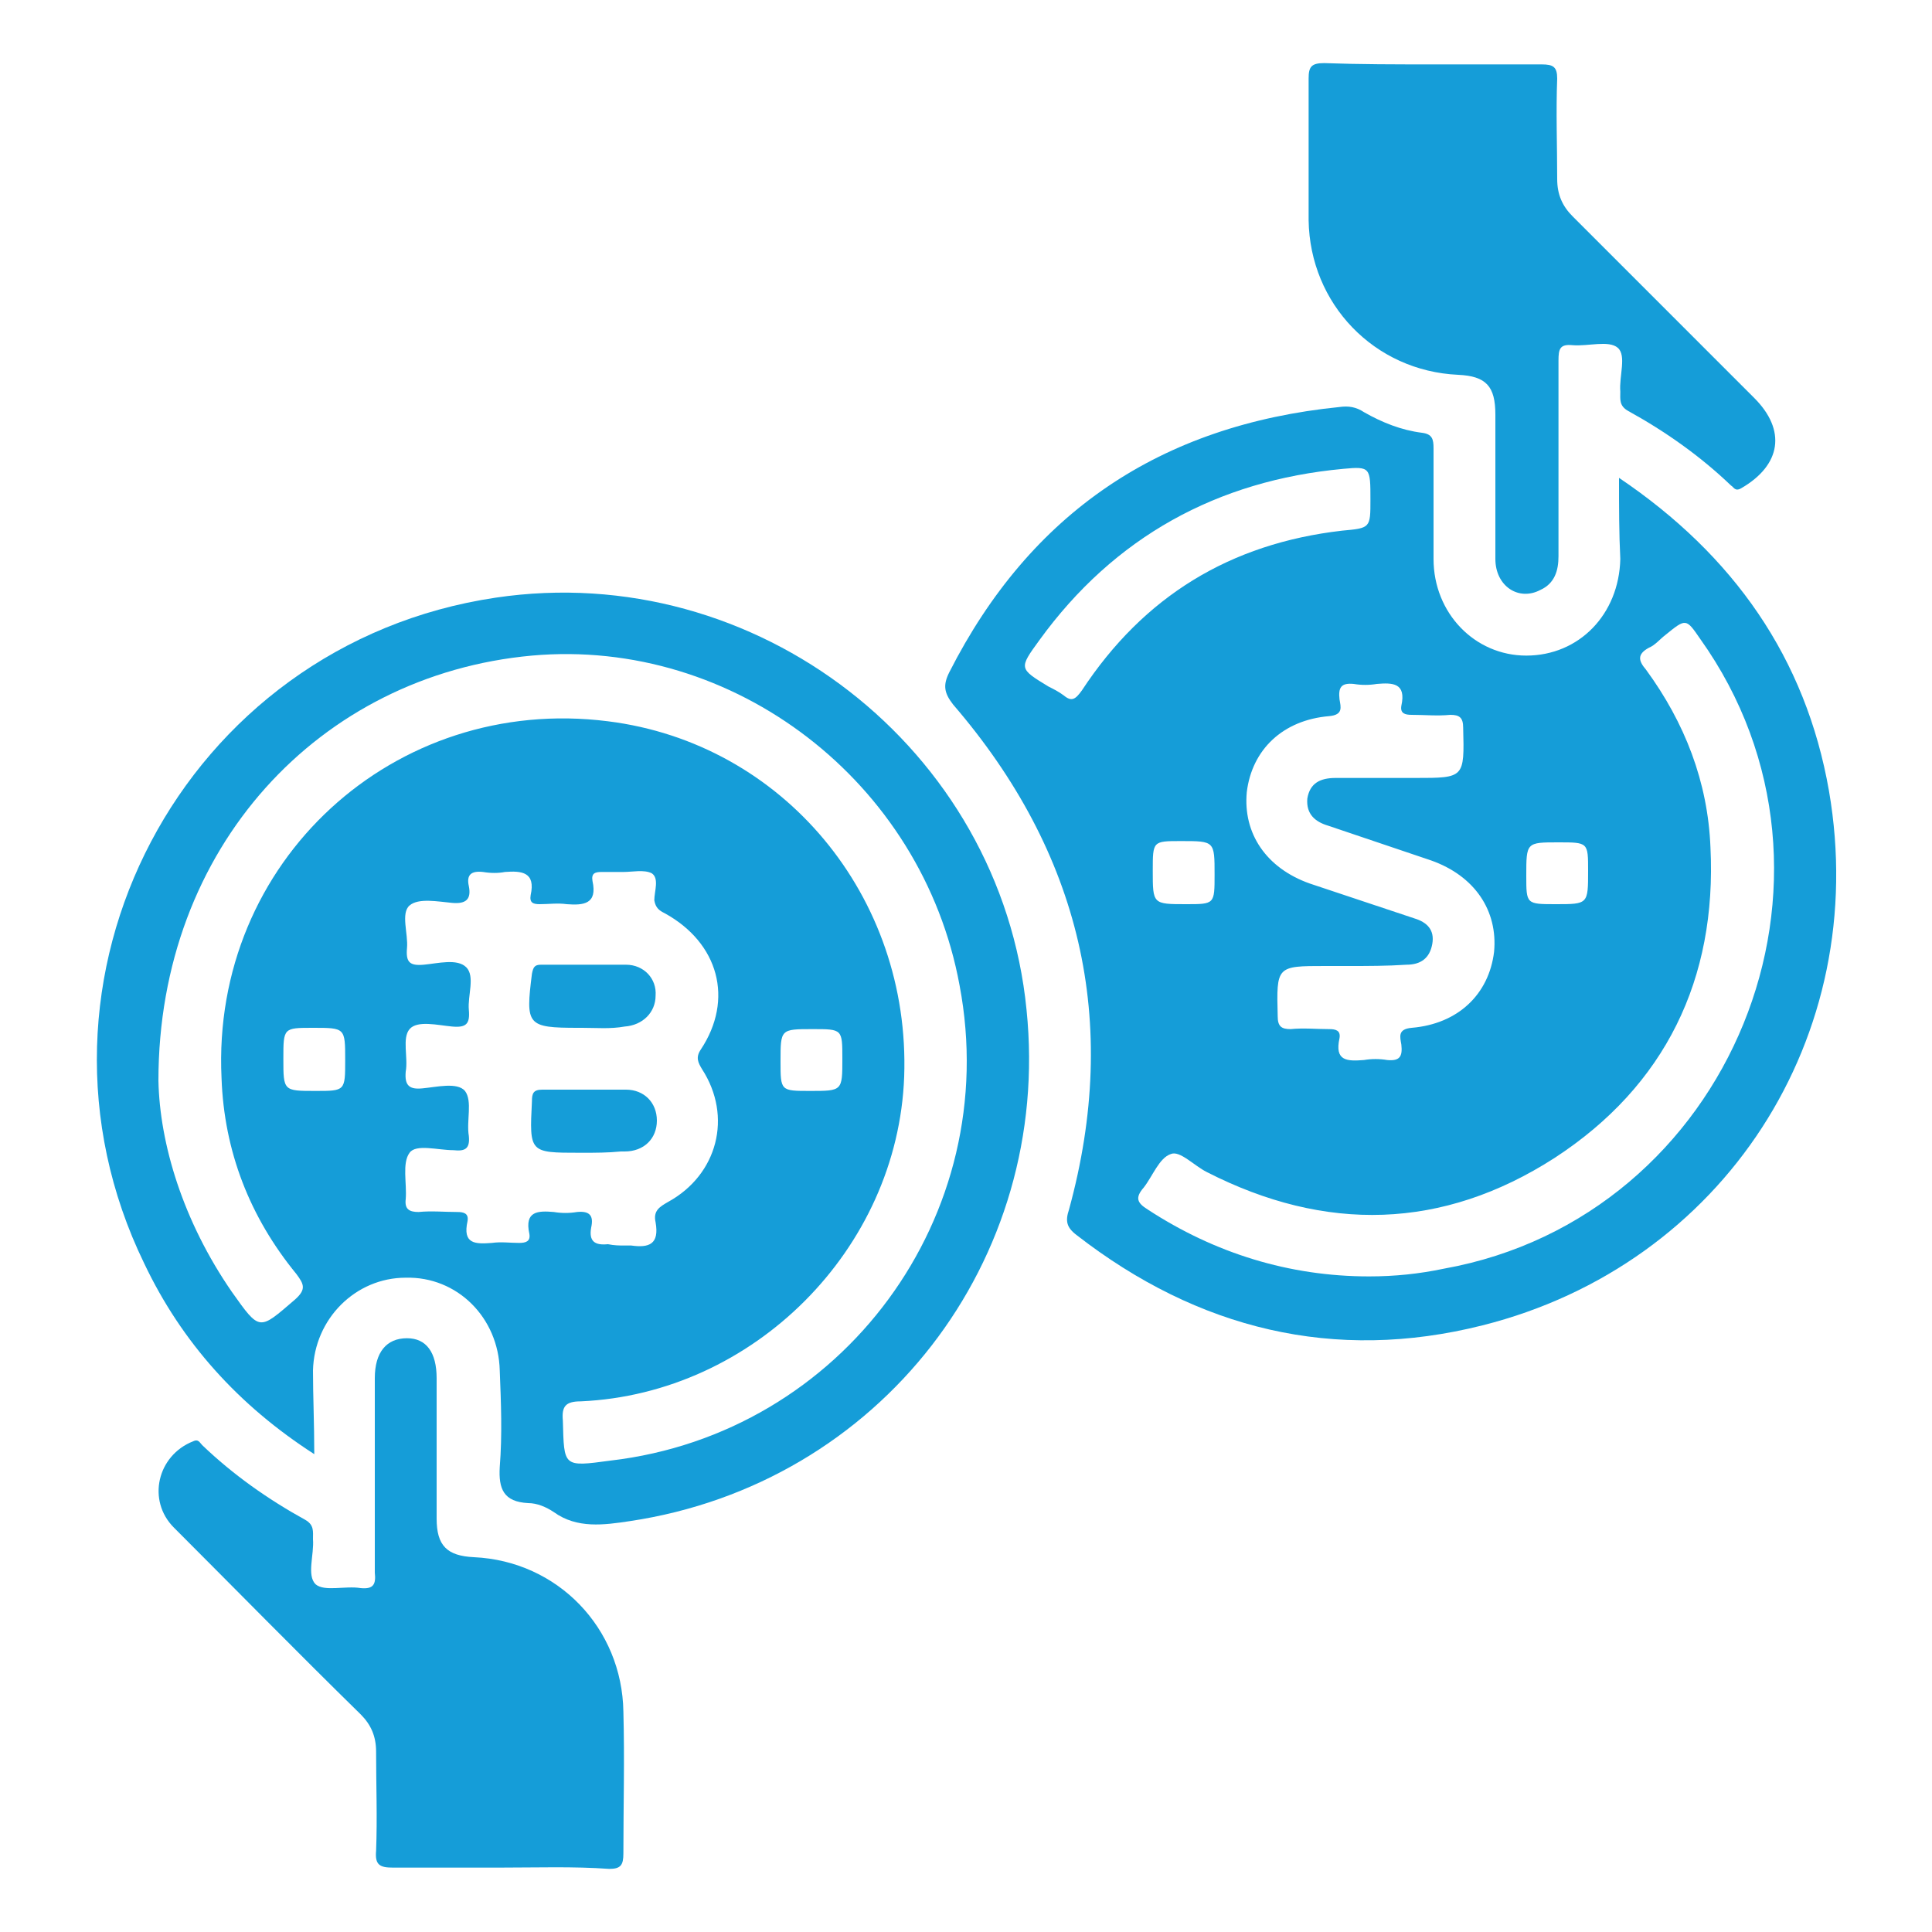
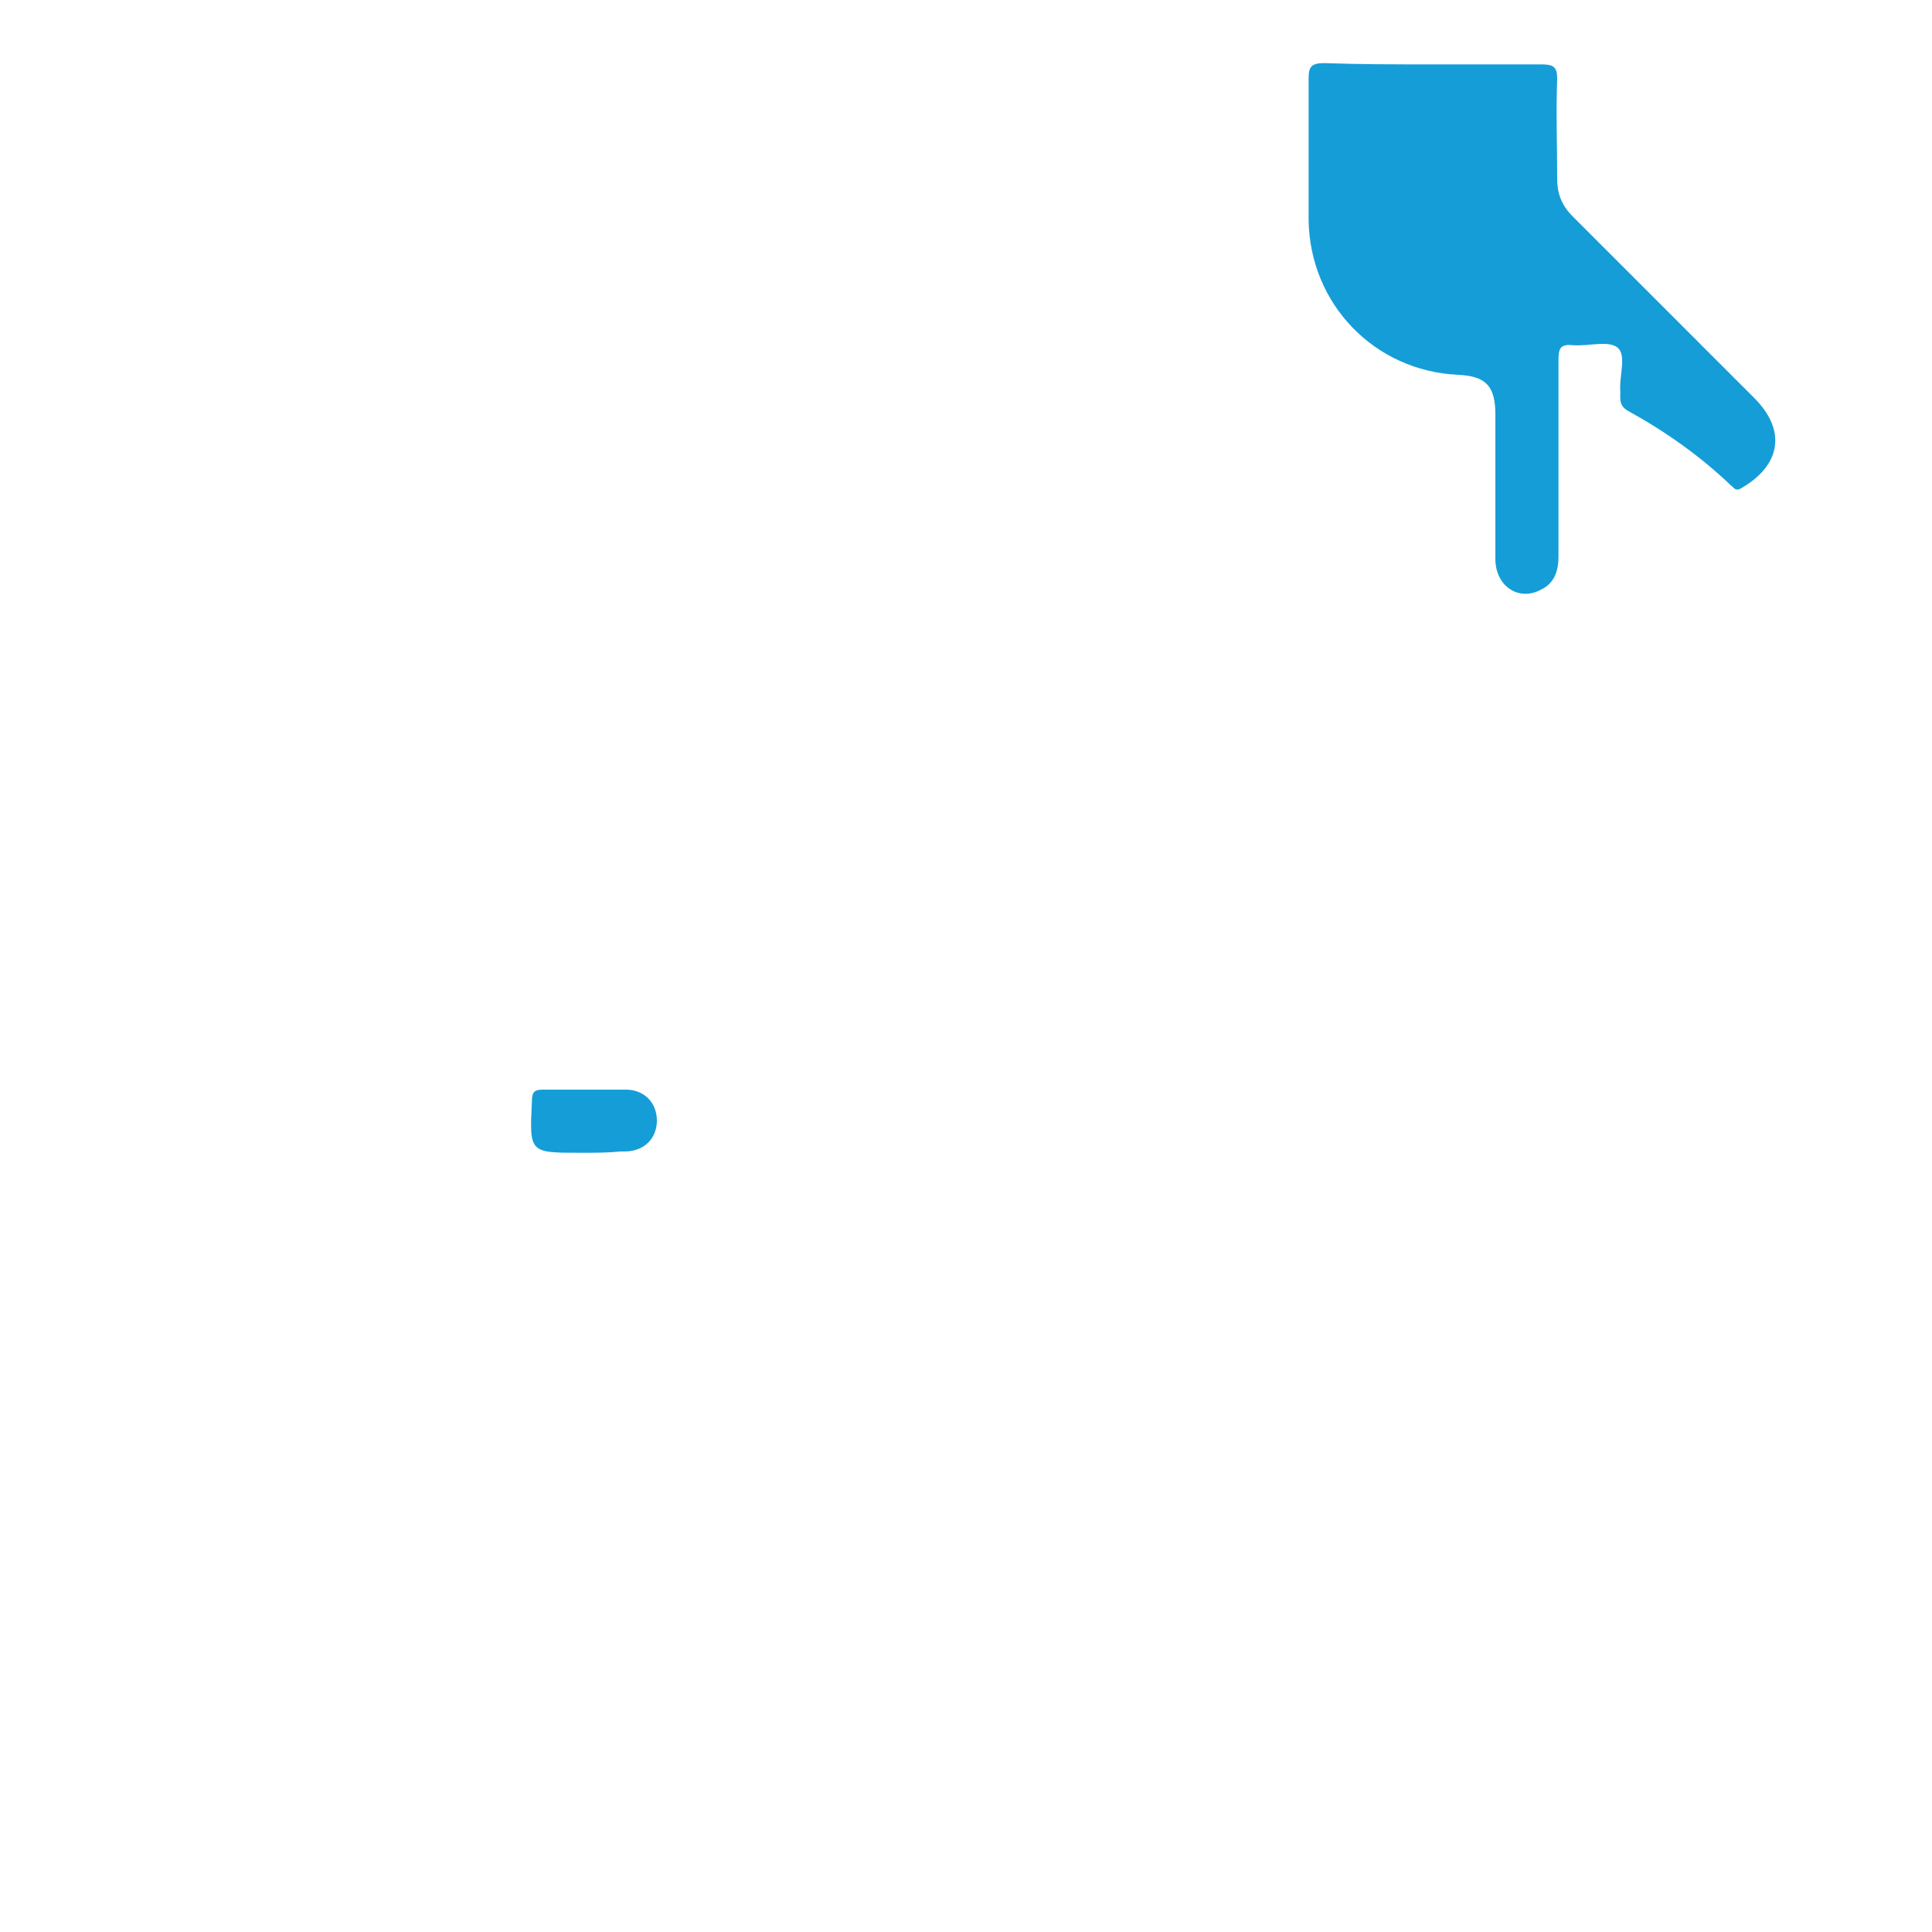
<svg xmlns="http://www.w3.org/2000/svg" version="1.0" id="Layer_1" x="0px" y="0px" viewBox="0 0 150 150" style="enable-background:new 0 0 150 150;" xml:space="preserve">
  <style type="text/css">
	.st0{fill:#65459A;}
	.st1{fill:#159DD8;}
	.st2{fill:none;stroke:#159DD8;stroke-width:3;stroke-miterlimit:10;}
	.st3{fill:#FFFFFF;stroke:#159DD8;stroke-width:3;stroke-miterlimit:10;}
</style>
  <g>
-     <path class="st1" d="M125.7,37.1c8.9,6,14.5,14,16.3,24.3c3.3,19.1-8.2,36.8-26.9,41.5c-11.5,2.9-22.1,0.3-31.5-7   c-0.8-0.6-0.9-1.1-0.6-2c4-14.6,0.9-27.7-9-39.2c-0.7-0.9-0.8-1.5-0.3-2.5C80,39.8,90.1,33,104,31.6c0.7-0.1,1.3,0,1.9,0.4   c1.4,0.8,2.9,1.4,4.5,1.6c0.8,0.1,0.9,0.5,0.9,1.2c0,2.9,0,5.7,0,8.6c0,4.2,3.2,7.5,7.2,7.5c4.1,0,7.2-3.2,7.3-7.5   C125.7,41.4,125.7,39.4,125.7,37.1z M106.3,99.1c2,0,3.9-0.2,5.8-0.6c22.3-4,33.1-30.4,19.9-48.9c-1.1-1.6-1.1-1.6-2.7-0.3   c-0.4,0.3-0.8,0.8-1.3,1c-0.9,0.5-0.8,1-0.2,1.7c3,4.1,4.8,8.7,5,13.8c0.5,10.2-3.5,18.5-12.1,24.1c-8.7,5.6-17.8,5.8-27,1.1   c-1-0.5-2.1-1.7-2.8-1.4c-0.9,0.3-1.4,1.7-2.1,2.6c-0.7,0.8-0.5,1.2,0.3,1.7C94.3,97.3,100.1,99.1,106.3,99.1z M104.7,75   c-0.6,0-1.2,0-1.8,0c-3.8,0-3.8,0-3.7,3.9c0,0.8,0.3,1,1,1c1-0.1,2,0,3,0c0.5,0,0.9,0.1,0.8,0.7c-0.4,1.8,0.6,1.8,1.9,1.7   c0.6-0.1,1.2-0.1,1.8,0c1,0.1,1.2-0.3,1.1-1.2c-0.1-0.6-0.3-1.2,0.8-1.3c3.6-0.3,6-2.6,6.4-5.9c0.3-3.2-1.5-5.9-4.9-7.1   c-2.7-0.9-5.3-1.8-8-2.7c-1-0.3-1.7-0.9-1.6-2.1c0.2-1.2,1-1.6,2.2-1.6c2.1,0,4.1,0,6.2,0c3.8,0,3.8,0,3.7-3.9c0-0.8-0.3-1-1-1   c-1,0.1-2,0-3,0c-0.5,0-0.9-0.1-0.8-0.7c0.4-1.8-0.7-1.8-1.9-1.7c-0.6,0.1-1.2,0.1-1.8,0c-1-0.1-1.2,0.3-1.1,1.2   c0.1,0.6,0.3,1.2-0.8,1.3c-3.6,0.3-6,2.6-6.4,5.9c-0.3,3.2,1.5,5.9,4.9,7.1c2.7,0.9,5.4,1.8,8.1,2.7c1,0.3,1.6,0.9,1.4,2   c-0.2,1.1-0.9,1.6-2,1.6C107.7,75,106.2,75,104.7,75z M106.4,38.8c0-2.5,0-2.6-2.1-2.4c-9.8,0.9-17.8,5.3-23.6,13.3   c-1.6,2.2-1.6,2.2,0.7,3.6c0.4,0.2,0.8,0.4,1.2,0.7c0.6,0.5,0.9,0.3,1.4-0.4c4.8-7.3,11.5-11.4,20.2-12.4   C106.4,41,106.4,41,106.4,38.8z M89.5,67.6c0,2.6,0,2.6,2.6,2.6c2.2,0,2.2,0,2.2-2.3c0-2.6,0-2.6-2.6-2.6   C89.5,65.3,89.5,65.3,89.5,67.6z M120.8,70.2c2.5,0,2.5,0,2.5-2.6c0-2.2,0-2.2-2.3-2.2c-2.5,0-2.5,0-2.5,2.6   C118.5,70.2,118.5,70.2,120.8,70.2z" />
-     <path class="st1" d="M24.4,112.9c-5.9-3.8-10.3-8.7-13.2-14.8c-10.7-22,3-48.1,27.3-51.7c20.2-3,39.2,11.7,41.2,32   c2,19.5-11.4,36.8-30.8,39.7c-2,0.3-4.1,0.6-5.9-0.7c-0.6-0.4-1.3-0.7-2-0.7c-1.9-0.1-2.3-1.1-2.2-2.8c0.2-2.5,0.1-5,0-7.5   c-0.1-4.1-3.3-7.3-7.3-7.2c-3.9,0-7.1,3.2-7.2,7.2C24.3,108.4,24.4,110.5,24.4,112.9z M12.3,83.9c0.1,4.9,1.9,10.9,5.7,16.4   c2.2,3.1,2.1,3,4.9,0.6c0.9-0.8,0.7-1.2,0.1-2c-3.6-4.4-5.6-9.5-5.8-15.2c-0.8-16.8,13.4-29.8,30-27.7c13.6,1.7,23.5,13.6,23,27.6   c-0.5,13.4-11.7,24.6-25.1,25.2c-1.2,0-1.5,0.4-1.4,1.5c0.1,3.6,0,3.6,3.7,3.1c18-2.1,30.5-19,27.1-36.9   c-2.9-15.8-17.5-27-33.2-25.6C24.8,52.4,12.3,65.8,12.3,83.9z M48.4,96.7c0.2,0,0.4,0,0.6,0c1.4,0.2,2.2-0.1,1.9-1.8   c-0.2-0.9,0.3-1.2,1-1.6c3.8-2.1,5-6.6,2.6-10.3c-0.3-0.5-0.5-0.9-0.1-1.5c2.6-3.9,1.4-8.3-2.8-10.6c-0.4-0.2-0.7-0.4-0.8-1   c0-0.7,0.4-1.7-0.2-2.1c-0.6-0.3-1.5-0.1-2.2-0.1c-0.6,0-1.1,0-1.7,0c-0.5,0-0.8,0.1-0.7,0.7c0.4,1.8-0.7,1.9-2,1.8   c-0.7-0.1-1.4,0-2.1,0c-0.5,0-0.8-0.1-0.7-0.7c0.4-1.8-0.7-1.9-2-1.8c-0.5,0.1-1.1,0.1-1.7,0c-0.9-0.1-1.3,0.2-1.1,1.1   c0.2,1-0.2,1.4-1.3,1.3c-1.1-0.1-2.6-0.4-3.3,0.2c-0.7,0.6-0.1,2.2-0.2,3.3c-0.1,1.1,0.2,1.4,1.3,1.3c1.1-0.1,2.6-0.5,3.3,0.2   c0.7,0.7,0.1,2.2,0.2,3.3c0.1,1.1-0.2,1.4-1.3,1.3c-1.1-0.1-2.7-0.5-3.3,0.2c-0.6,0.7-0.1,2.2-0.3,3.3c-0.1,1.1,0.3,1.4,1.3,1.3   c1.1-0.1,2.7-0.5,3.3,0.2c0.6,0.8,0.1,2.3,0.3,3.5c0.1,1-0.3,1.2-1.2,1.1c-1.2,0-2.9-0.5-3.4,0.2c-0.6,0.8-0.2,2.4-0.3,3.6   c-0.1,0.8,0.3,1,1,1c1-0.1,2,0,3,0c0.5,0,0.9,0.1,0.8,0.7c-0.4,1.8,0.6,1.8,1.9,1.7c0.7-0.1,1.4,0,2.1,0c0.5,0,0.9-0.1,0.8-0.7   c-0.4-1.8,0.7-1.8,1.9-1.7c0.6,0.1,1.2,0.1,1.8,0c1-0.1,1.3,0.3,1.1,1.2c-0.2,1.1,0.3,1.4,1.3,1.3C47.7,96.7,48.1,96.7,48.4,96.7z    M26.8,82.3c0-2.5,0-2.5-2.5-2.5c-2.3,0-2.3,0-2.3,2.4c0,2.5,0,2.5,2.5,2.5C26.8,84.7,26.8,84.7,26.8,82.3z M62.9,84.7   c2.5,0,2.5,0,2.5-2.5c0-2.3,0-2.3-2.3-2.3c-2.5,0-2.5,0-2.5,2.5C60.6,84.7,60.6,84.7,62.9,84.7z" />
    <path class="st1" d="M111.3,5c2.8,0,5.6,0,8.4,0c0.9,0,1.2,0.2,1.2,1.1c-0.1,2.6,0,5.2,0,7.8c0,1.2,0.4,2.1,1.2,2.9   c4.7,4.7,9.4,9.4,14.1,14.1c2.5,2.5,2.1,5.2-1,7c-0.5,0.3-0.6-0.1-0.8-0.2c-2.4-2.3-5.1-4.2-8-5.8c-0.7-0.4-0.6-0.9-0.6-1.5   c-0.1-1.2,0.5-2.8-0.2-3.4c-0.7-0.6-2.3-0.1-3.5-0.2c-1-0.1-1.1,0.3-1.1,1.2c0,5.1,0,10.2,0,15.2c0,1.1-0.3,2.1-1.4,2.6   c-1.7,0.9-3.5-0.3-3.5-2.4c0-3.7,0-7.4,0-11.2c0-2.2-0.7-3-2.9-3.1c-6.5-0.3-11.5-5.5-11.6-12c0-3.7,0-7.3,0-11   c0-0.9,0.2-1.2,1.2-1.2C105.6,5,108.4,5,111.3,5z" />
-     <path class="st1" d="M38.8,145c-2.8,0-5.5,0-8.3,0c-1,0-1.4-0.2-1.3-1.3c0.1-2.6,0-5.1,0-7.7c0-1.2-0.4-2.1-1.2-2.9   c-4.9-4.8-9.7-9.7-14.5-14.5c-2.1-2.1-1.3-5.6,1.5-6.7c0.4-0.2,0.5,0.1,0.7,0.3c2.4,2.3,5.1,4.2,8,5.8c0.7,0.4,0.6,0.9,0.6,1.5   c0.1,1.2-0.5,2.8,0.2,3.5c0.7,0.6,2.3,0.1,3.5,0.3c1,0.1,1.2-0.3,1.1-1.2c0-5,0-10.1,0-15.1c0-2,0.9-3.1,2.5-3.1   c1.5,0,2.3,1.1,2.3,3.1c0,3.6,0,7.2,0,10.9c0,2.1,0.8,2.9,2.9,3c6.5,0.3,11.5,5.5,11.6,12c0.1,3.7,0,7.3,0,11   c0,0.9-0.2,1.2-1.1,1.2C44.5,144.9,41.7,145,38.8,145z" />
-     <path class="st1" d="M45.2,79.8c-0.1,0-0.2,0-0.3,0c-4,0-4.1-0.2-3.6-4.2c0.1-0.5,0.2-0.7,0.7-0.7c2.2,0,4.4,0,6.6,0   c1.4,0,2.4,1.1,2.3,2.4c0,1.3-1,2.3-2.4,2.4C47.4,79.9,46.3,79.8,45.2,79.8z" />
    <path class="st1" d="M45.3,89.5c-0.1,0-0.2,0-0.3,0c-3.9,0-3.9,0-3.7-4c0-0.6,0.1-0.9,0.8-0.9c2.1,0,4.3,0,6.5,0   c1.4,0,2.4,1,2.4,2.4c0,1.4-1,2.4-2.5,2.4c-0.1,0-0.2,0-0.3,0C47.2,89.5,46.2,89.5,45.3,89.5z" />
  </g>
</svg>